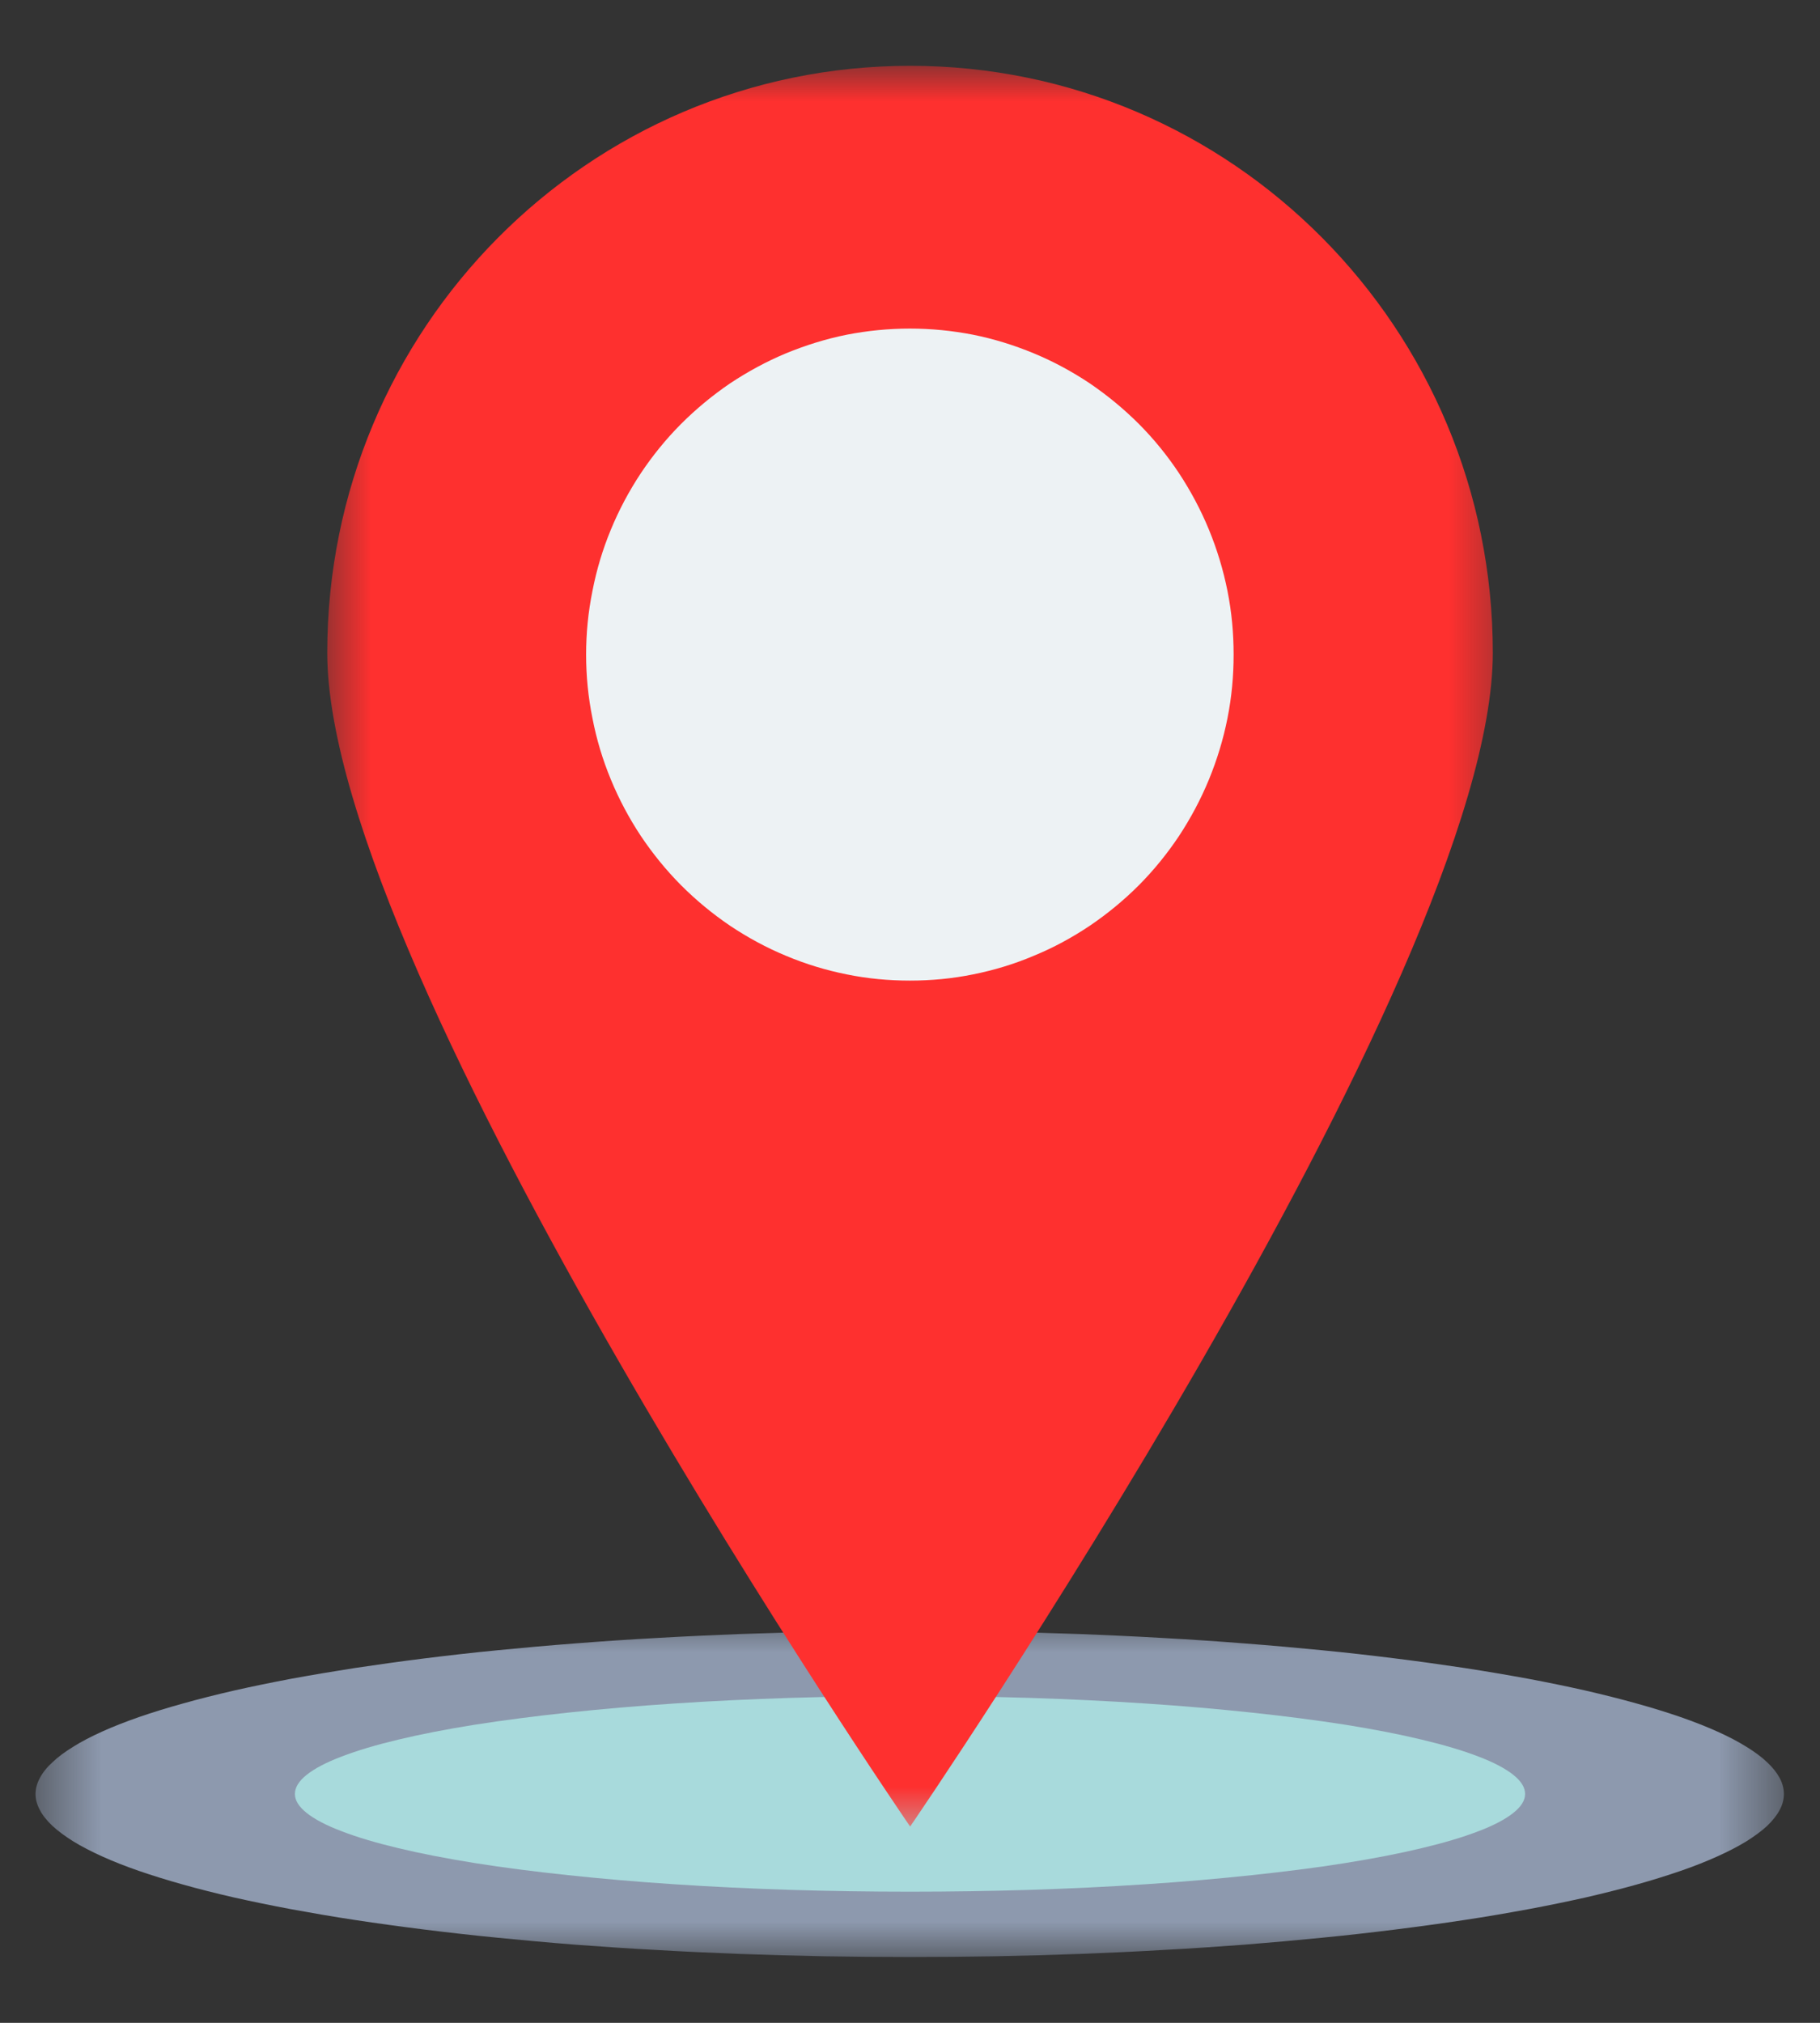
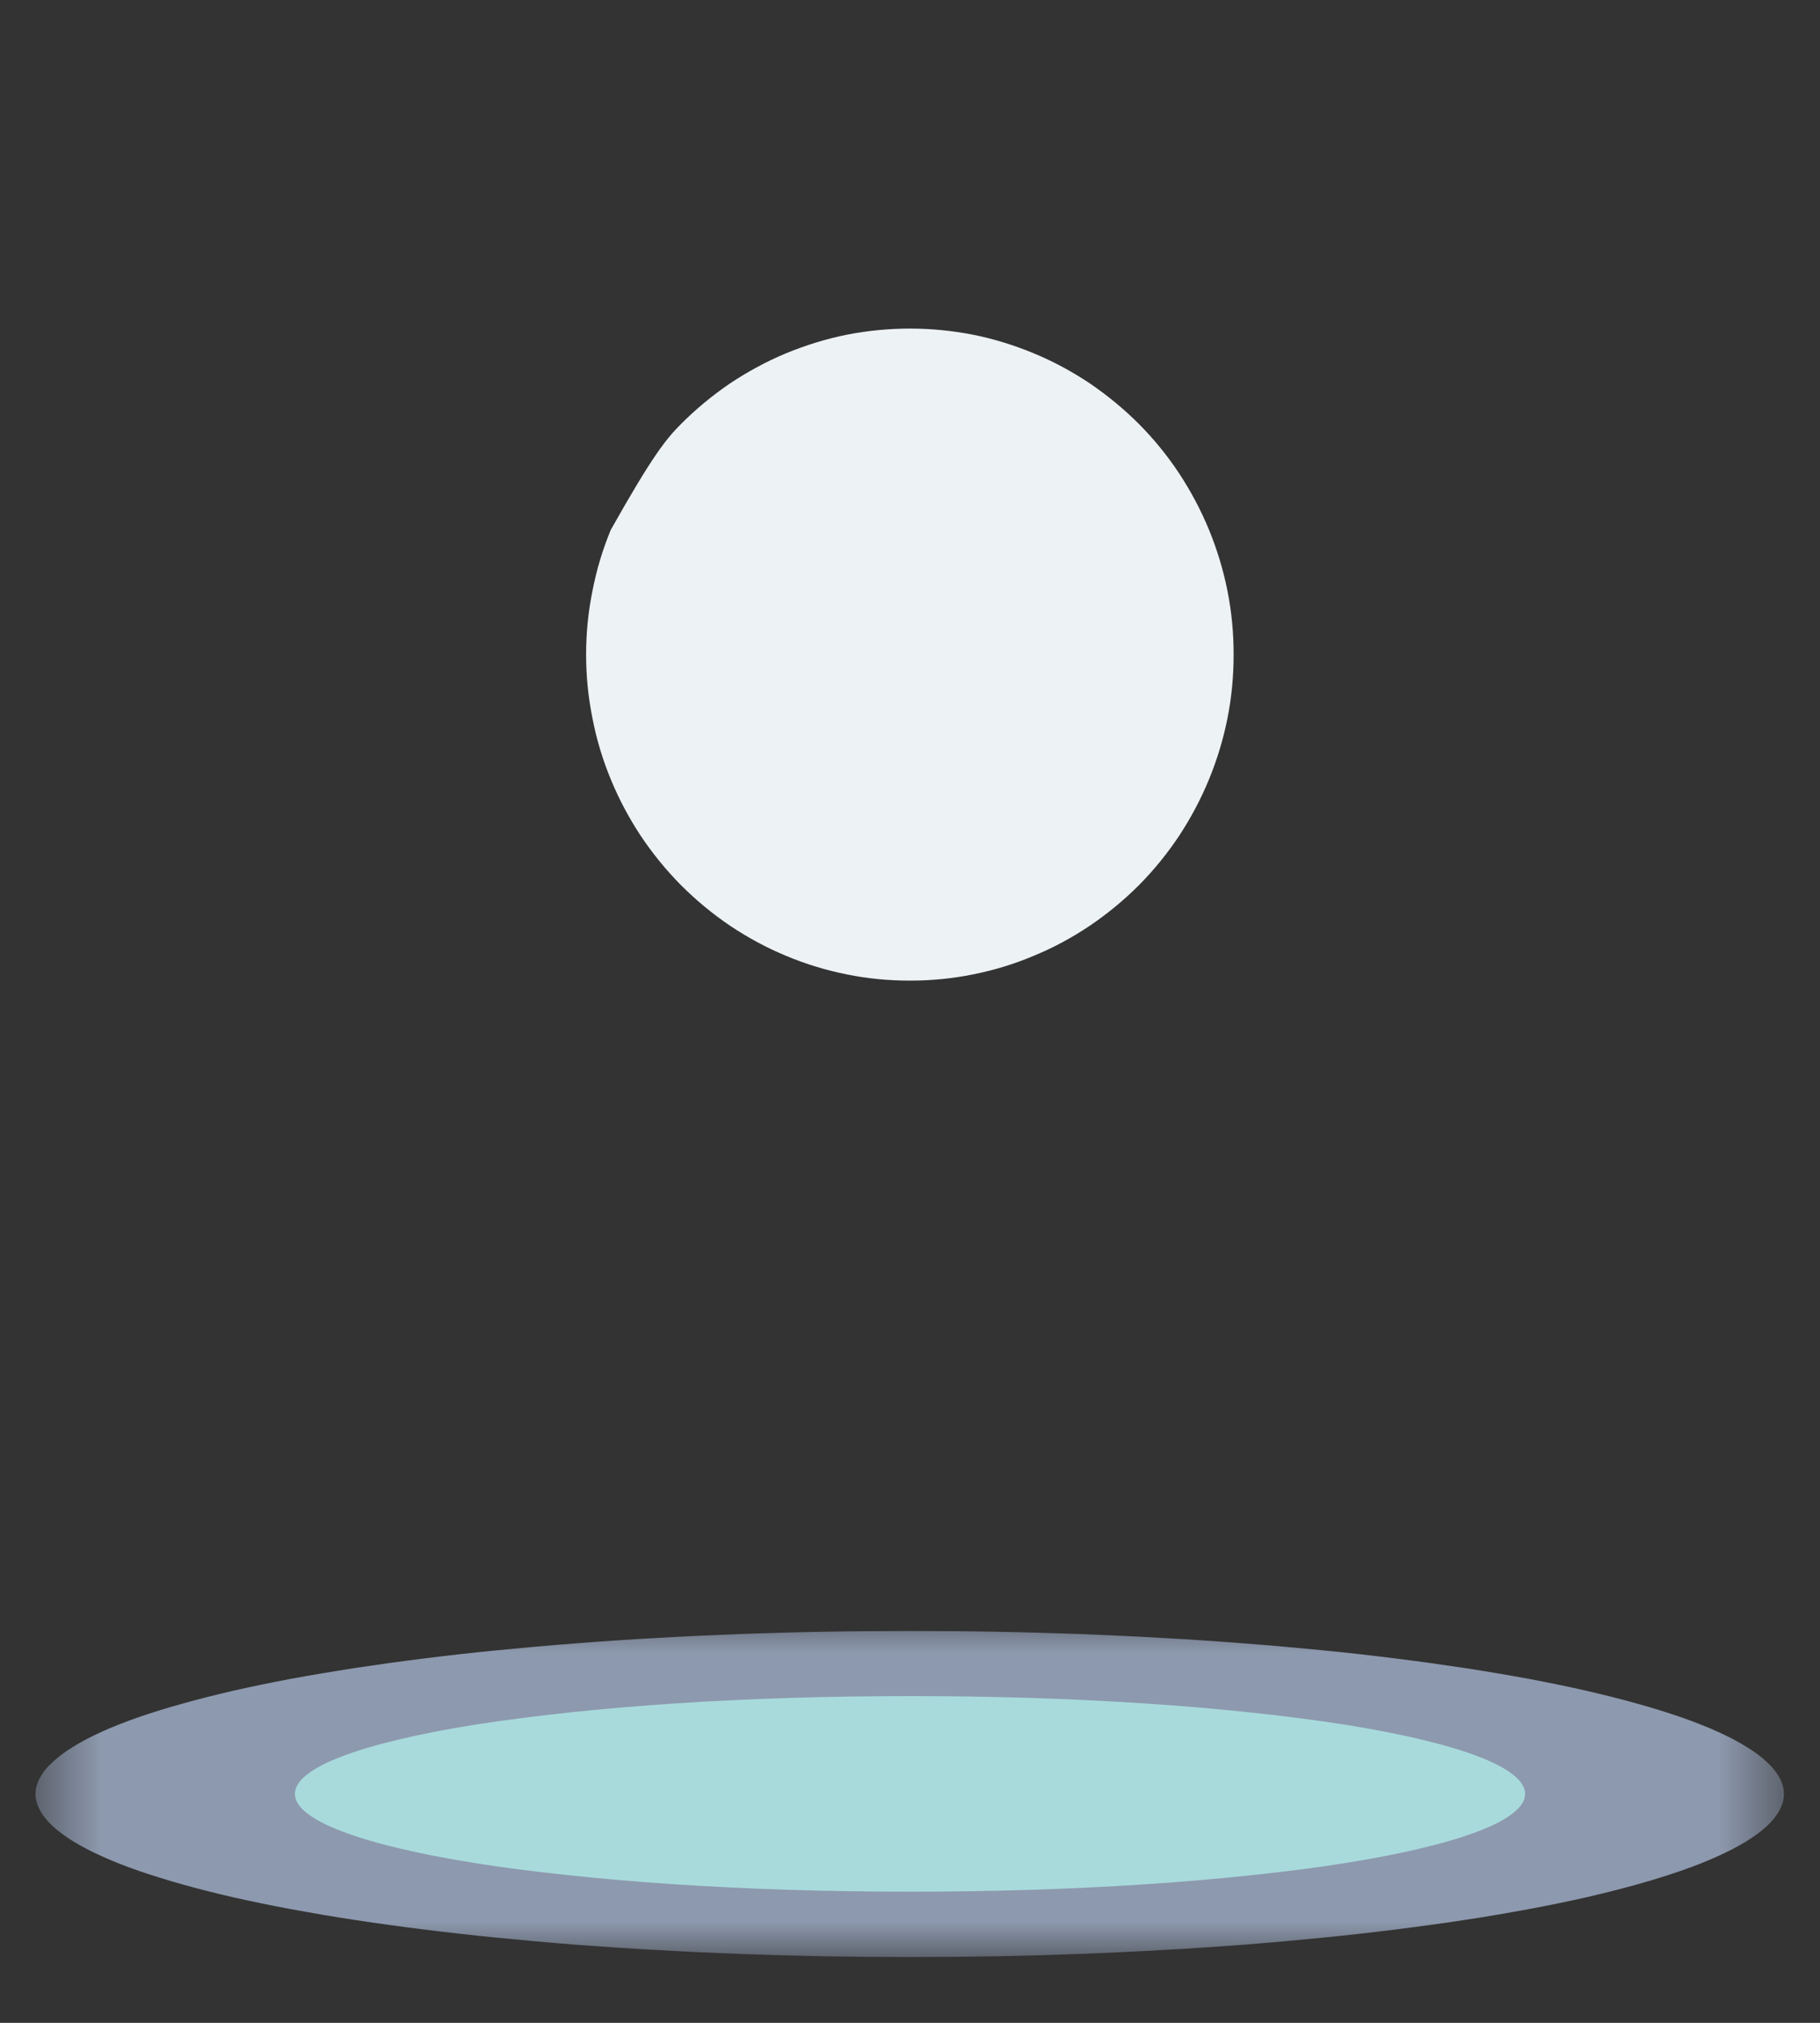
<svg xmlns="http://www.w3.org/2000/svg" width="27" height="30" viewBox="0 0 27 30" fill="none">
  <rect x="0" y="0" width="27" height="30" fill="#333333" stroke="none" />
  <g id="Group 36">
    <g id="Clip path group">
      <mask id="mask0_731_17882" style="mask-type:luminance" maskUnits="userSpaceOnUse" x="0" y="23" width="27" height="7">
        <g id="cb1347e16a">
          <path id="Vector" d="M0.527 23.953H26.47V29.024H0.527V23.953Z" fill="white" />
        </g>
      </mask>
      <g mask="url(#mask0_731_17882)">
        <g id="Group">
          <path id="Vector_2" d="M26.464 26.607C26.464 26.686 26.444 26.764 26.402 26.843C26.36 26.922 26.298 27 26.216 27.079C26.134 27.155 26.029 27.232 25.907 27.309C25.783 27.384 25.64 27.459 25.477 27.532C25.315 27.605 25.134 27.677 24.934 27.746C24.733 27.815 24.516 27.883 24.28 27.949C24.044 28.015 23.79 28.079 23.521 28.141C23.251 28.201 22.968 28.26 22.666 28.316C22.366 28.371 22.052 28.426 21.723 28.475C21.395 28.525 21.054 28.572 20.701 28.616C20.348 28.66 19.984 28.702 19.61 28.738C19.235 28.775 18.851 28.81 18.46 28.841C18.067 28.87 17.668 28.898 17.261 28.919C16.855 28.943 16.444 28.962 16.027 28.978C15.61 28.993 15.19 29.005 14.767 29.013C14.345 29.02 13.921 29.024 13.497 29.024C13.073 29.024 12.649 29.02 12.225 29.013C11.802 29.005 11.384 28.993 10.967 28.978C10.55 28.962 10.139 28.943 9.731 28.919C9.325 28.898 8.927 28.87 8.534 28.841C8.141 28.81 7.759 28.775 7.384 28.738C7.009 28.702 6.646 28.66 6.291 28.616C5.938 28.572 5.598 28.525 5.269 28.475C4.942 28.426 4.627 28.371 4.326 28.316C4.026 28.26 3.741 28.201 3.472 28.141C3.202 28.079 2.949 28.015 2.714 27.949C2.478 27.883 2.26 27.815 2.059 27.746C1.86 27.677 1.677 27.605 1.516 27.532C1.354 27.459 1.209 27.384 1.087 27.309C0.964 27.232 0.86 27.155 0.778 27.079C0.694 27 0.632 26.922 0.591 26.843C0.549 26.764 0.527 26.686 0.527 26.607C0.527 26.527 0.549 26.448 0.591 26.369C0.632 26.291 0.694 26.212 0.778 26.136C0.86 26.057 0.964 25.98 1.087 25.905C1.209 25.828 1.354 25.753 1.516 25.68C1.677 25.607 1.86 25.536 2.059 25.466C2.26 25.397 2.478 25.329 2.714 25.264C2.949 25.198 3.202 25.134 3.472 25.072C3.741 25.011 4.026 24.953 4.326 24.896C4.627 24.841 4.942 24.788 5.269 24.737C5.598 24.688 5.938 24.64 6.291 24.596C6.646 24.552 7.009 24.51 7.384 24.474C7.759 24.437 8.141 24.403 8.534 24.373C8.927 24.342 9.325 24.315 9.731 24.293C10.139 24.269 10.55 24.251 10.967 24.234C11.384 24.22 11.802 24.207 12.225 24.2C12.649 24.192 13.073 24.189 13.497 24.189C13.921 24.189 14.345 24.192 14.767 24.2C15.19 24.207 15.61 24.22 16.027 24.234C16.444 24.251 16.855 24.269 17.261 24.293C17.668 24.315 18.067 24.342 18.46 24.373C18.851 24.403 19.235 24.437 19.61 24.474C19.984 24.51 20.348 24.552 20.701 24.596C21.054 24.64 21.395 24.688 21.723 24.737C22.052 24.788 22.366 24.841 22.666 24.896C22.968 24.953 23.251 25.011 23.521 25.072C23.79 25.134 24.044 25.198 24.28 25.264C24.516 25.329 24.733 25.397 24.934 25.466C25.134 25.536 25.315 25.607 25.477 25.68C25.64 25.753 25.783 25.828 25.907 25.905C26.029 25.98 26.134 26.057 26.216 26.136C26.298 26.212 26.36 26.291 26.402 26.369C26.444 26.448 26.464 26.527 26.464 26.607Z" fill="#8D99AE" />
        </g>
      </g>
    </g>
    <path id="Vector_3" d="M22.625 26.605C22.625 26.701 22.567 26.794 22.45 26.887C22.333 26.98 22.161 27.072 21.931 27.159C21.702 27.247 21.421 27.331 21.088 27.41C20.755 27.49 20.377 27.563 19.953 27.631C19.529 27.699 19.068 27.757 18.569 27.81C18.072 27.863 17.546 27.909 16.992 27.945C16.438 27.982 15.867 28.009 15.281 28.028C14.692 28.046 14.1 28.055 13.5 28.055C12.901 28.055 12.307 28.046 11.72 28.028C11.131 28.009 10.561 27.982 10.007 27.945C9.455 27.909 8.928 27.863 8.429 27.81C7.932 27.757 7.472 27.699 7.047 27.631C6.623 27.563 6.245 27.49 5.912 27.41C5.58 27.331 5.298 27.247 5.07 27.159C4.839 27.072 4.666 26.98 4.549 26.887C4.433 26.794 4.375 26.701 4.375 26.605C4.375 26.509 4.433 26.415 4.549 26.322C4.666 26.229 4.839 26.137 5.07 26.05C5.298 25.962 5.58 25.878 5.912 25.799C6.245 25.719 6.623 25.646 7.047 25.578C7.472 25.512 7.932 25.452 8.429 25.399C8.928 25.346 9.455 25.3 10.007 25.264C10.561 25.227 11.131 25.2 11.72 25.181C12.307 25.163 12.901 25.154 13.5 25.154C14.1 25.154 14.692 25.163 15.281 25.181C15.867 25.2 16.438 25.227 16.992 25.264C17.546 25.3 18.072 25.346 18.569 25.399C19.068 25.452 19.529 25.512 19.953 25.578C20.377 25.646 20.755 25.719 21.088 25.799C21.421 25.878 21.702 25.962 21.931 26.05C22.161 26.137 22.333 26.229 22.45 26.322C22.567 26.415 22.625 26.509 22.625 26.605Z" fill="#A8DADC" />
    <g id="Clip path group_2">
      <mask id="mask1_731_17882" style="mask-type:luminance" maskUnits="userSpaceOnUse" x="4" y="0" width="19" height="28">
        <g id="310f24078b">
-           <path id="Vector_4" d="M4.727 0.976H22.509V27.228H4.727V0.976Z" fill="white" />
-         </g>
+           </g>
      </mask>
      <g mask="url(#mask1_731_17882)">
        <g id="Group_2">
          <path id="Vector_5" d="M22.146 9.681C22.146 14.487 13.502 27.089 13.502 27.089C13.502 27.089 4.855 14.487 4.855 9.681C4.855 4.874 8.727 0.976 13.502 0.976C18.276 0.976 22.146 4.874 22.146 9.681Z" fill="#FE302F" />
        </g>
      </g>
    </g>
-     <path id="Vector_6" d="M18.301 9.708C18.301 10.026 18.272 10.34 18.21 10.651C18.148 10.964 18.056 11.265 17.936 11.558C17.815 11.852 17.667 12.13 17.493 12.395C17.318 12.658 17.119 12.903 16.896 13.128C16.673 13.351 16.429 13.552 16.168 13.729C15.905 13.905 15.629 14.055 15.336 14.175C15.046 14.298 14.746 14.389 14.435 14.451C14.126 14.514 13.814 14.543 13.499 14.543C13.183 14.543 12.87 14.514 12.562 14.451C12.252 14.389 11.953 14.298 11.66 14.175C11.37 14.055 11.094 13.905 10.83 13.729C10.569 13.552 10.326 13.351 10.103 13.128C9.88 12.903 9.681 12.658 9.505 12.395C9.33 12.13 9.182 11.852 9.061 11.558C8.94 11.265 8.849 10.964 8.789 10.651C8.726 10.34 8.695 10.026 8.695 9.708C8.695 9.39 8.726 9.075 8.789 8.765C8.849 8.454 8.94 8.15 9.061 7.858C9.182 7.564 9.33 7.286 9.505 7.021C9.681 6.757 9.88 6.512 10.103 6.288C10.326 6.065 10.569 5.864 10.83 5.686C11.094 5.511 11.37 5.361 11.66 5.24C11.953 5.12 12.252 5.026 12.562 4.964C12.87 4.904 13.183 4.873 13.499 4.873C13.814 4.873 14.126 4.904 14.435 4.964C14.746 5.026 15.046 5.12 15.336 5.24C15.629 5.361 15.905 5.511 16.168 5.686C16.429 5.864 16.673 6.065 16.896 6.288C17.119 6.512 17.318 6.757 17.493 7.021C17.667 7.286 17.815 7.564 17.936 7.858C18.056 8.15 18.148 8.454 18.21 8.765C18.272 9.075 18.301 9.39 18.301 9.708Z" fill="#EDF2F4" />
+     <path id="Vector_6" d="M18.301 9.708C18.301 10.026 18.272 10.34 18.21 10.651C18.148 10.964 18.056 11.265 17.936 11.558C17.815 11.852 17.667 12.13 17.493 12.395C17.318 12.658 17.119 12.903 16.896 13.128C16.673 13.351 16.429 13.552 16.168 13.729C15.905 13.905 15.629 14.055 15.336 14.175C15.046 14.298 14.746 14.389 14.435 14.451C14.126 14.514 13.814 14.543 13.499 14.543C13.183 14.543 12.87 14.514 12.562 14.451C12.252 14.389 11.953 14.298 11.66 14.175C11.37 14.055 11.094 13.905 10.83 13.729C10.569 13.552 10.326 13.351 10.103 13.128C9.88 12.903 9.681 12.658 9.505 12.395C9.33 12.13 9.182 11.852 9.061 11.558C8.94 11.265 8.849 10.964 8.789 10.651C8.726 10.34 8.695 10.026 8.695 9.708C8.695 9.39 8.726 9.075 8.789 8.765C8.849 8.454 8.94 8.15 9.061 7.858C9.681 6.757 9.88 6.512 10.103 6.288C10.326 6.065 10.569 5.864 10.83 5.686C11.094 5.511 11.37 5.361 11.66 5.24C11.953 5.12 12.252 5.026 12.562 4.964C12.87 4.904 13.183 4.873 13.499 4.873C13.814 4.873 14.126 4.904 14.435 4.964C14.746 5.026 15.046 5.12 15.336 5.24C15.629 5.361 15.905 5.511 16.168 5.686C16.429 5.864 16.673 6.065 16.896 6.288C17.119 6.512 17.318 6.757 17.493 7.021C17.667 7.286 17.815 7.564 17.936 7.858C18.056 8.15 18.148 8.454 18.21 8.765C18.272 9.075 18.301 9.39 18.301 9.708Z" fill="#EDF2F4" />
  </g>
</svg>